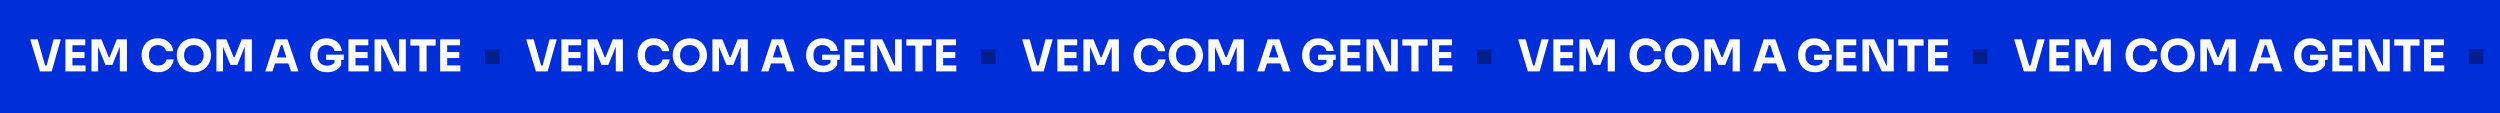
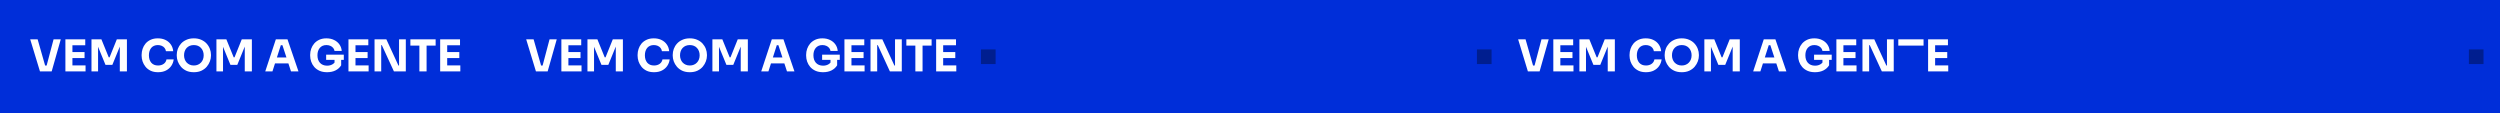
<svg xmlns="http://www.w3.org/2000/svg" width="1366" height="62" viewBox="0 0 1366 62" fill="none">
  <rect x="0" y="0" width="1366" height="62" fill="#808080" stroke="none" />
  <g clip-path="url(#clip0_575_1487)">
    <rect width="1366" height="62" fill="#002ED9" />
    <path d="M21.832 39L16.504 21.48H20.56L24.784 36.264L23.872 35.808H26.32L25.36 36.264L29.272 21.48H33.208L28.24 39H21.832ZM35.734 39V21.48H39.574V39H35.734ZM39.094 39V35.736H46.75V39H39.094ZM39.094 31.728V28.464H46.198V31.728H39.094ZM39.094 24.744V21.48H46.582V24.744H39.094ZM49.984 39V21.48H55.408L59.416 31.32H59.872L63.832 21.48H69.352V39H65.464V24.048L66.016 24.096L61.384 35.448H57.64L52.984 24.096L53.584 24.048V39H49.984ZM86.36 39.456C84.776 39.456 83.416 39.184 82.28 38.64C81.144 38.08 80.216 37.352 79.496 36.456C78.776 35.544 78.24 34.568 77.888 33.528C77.552 32.472 77.384 31.448 77.384 30.456V29.928C77.384 28.84 77.56 27.768 77.912 26.712C78.264 25.64 78.8 24.672 79.52 23.808C80.256 22.944 81.176 22.256 82.28 21.744C83.4 21.216 84.72 20.952 86.24 20.952C87.824 20.952 89.224 21.248 90.44 21.84C91.656 22.432 92.624 23.256 93.344 24.312C94.08 25.352 94.512 26.576 94.64 27.984H90.68C90.568 27.28 90.312 26.68 89.912 26.184C89.512 25.688 88.992 25.304 88.352 25.032C87.728 24.76 87.024 24.624 86.24 24.624C85.456 24.624 84.76 24.76 84.152 25.032C83.544 25.304 83.032 25.688 82.616 26.184C82.216 26.68 81.904 27.272 81.68 27.96C81.472 28.632 81.368 29.384 81.368 30.216C81.368 31.032 81.472 31.784 81.68 32.472C81.904 33.144 82.224 33.736 82.64 34.248C83.072 34.744 83.6 35.128 84.224 35.4C84.848 35.656 85.56 35.784 86.36 35.784C87.576 35.784 88.6 35.488 89.432 34.896C90.28 34.304 90.792 33.488 90.968 32.448H94.904C94.76 33.728 94.328 34.904 93.608 35.976C92.904 37.032 91.936 37.88 90.704 38.52C89.488 39.144 88.04 39.456 86.36 39.456ZM105.915 39.456C104.331 39.456 102.947 39.184 101.763 38.64C100.595 38.08 99.627 37.352 98.859 36.456C98.091 35.544 97.515 34.56 97.131 33.504C96.763 32.448 96.579 31.432 96.579 30.456V29.928C96.579 28.84 96.771 27.768 97.155 26.712C97.555 25.64 98.147 24.672 98.931 23.808C99.715 22.944 100.691 22.256 101.859 21.744C103.027 21.216 104.379 20.952 105.915 20.952C107.451 20.952 108.803 21.216 109.971 21.744C111.139 22.256 112.115 22.944 112.899 23.808C113.683 24.672 114.275 25.64 114.675 26.712C115.075 27.768 115.275 28.84 115.275 29.928V30.456C115.275 31.432 115.083 32.448 114.699 33.504C114.315 34.56 113.739 35.544 112.971 36.456C112.203 37.352 111.227 38.08 110.043 38.64C108.875 39.184 107.499 39.456 105.915 39.456ZM105.915 35.784C106.747 35.784 107.491 35.64 108.147 35.352C108.819 35.064 109.387 34.664 109.851 34.152C110.331 33.64 110.691 33.048 110.931 32.376C111.171 31.704 111.291 30.984 111.291 30.216C111.291 29.4 111.163 28.656 110.907 27.984C110.667 27.296 110.307 26.704 109.827 26.208C109.363 25.696 108.803 25.304 108.147 25.032C107.491 24.76 106.747 24.624 105.915 24.624C105.083 24.624 104.339 24.76 103.683 25.032C103.027 25.304 102.459 25.696 101.979 26.208C101.515 26.704 101.163 27.296 100.923 27.984C100.683 28.656 100.563 29.4 100.563 30.216C100.563 30.984 100.683 31.704 100.923 32.376C101.163 33.048 101.515 33.64 101.979 34.152C102.459 34.664 103.027 35.064 103.683 35.352C104.339 35.64 105.083 35.784 105.915 35.784ZM118.257 39V21.48H123.681L127.689 31.32H128.145L132.105 21.48H137.625V39H133.737V24.048L134.289 24.096L129.657 35.448H125.913L121.257 24.096L121.857 24.048V39H118.257ZM144.937 39L150.721 21.48H157.081L163.081 39H159.001L154.153 24.192L155.401 24.696H152.305L153.601 24.192L148.873 39H144.937ZM149.329 34.656L150.529 31.392H157.393L158.617 34.656H149.329ZM178.71 39.456C177.142 39.456 175.774 39.2 174.605 38.688C173.438 38.16 172.47 37.456 171.702 36.576C170.95 35.696 170.39 34.72 170.021 33.648C169.654 32.576 169.47 31.504 169.47 30.432V29.904C169.47 28.8 169.654 27.72 170.021 26.664C170.39 25.608 170.942 24.648 171.678 23.784C172.43 22.92 173.358 22.232 174.462 21.72C175.582 21.208 176.87 20.952 178.326 20.952C179.91 20.952 181.31 21.248 182.526 21.84C183.742 22.416 184.718 23.224 185.454 24.264C186.19 25.288 186.614 26.48 186.726 27.84H182.79C182.694 27.2 182.438 26.64 182.022 26.16C181.622 25.68 181.102 25.304 180.462 25.032C179.838 24.76 179.126 24.624 178.326 24.624C177.558 24.624 176.87 24.76 176.262 25.032C175.67 25.304 175.158 25.688 174.726 26.184C174.31 26.68 173.99 27.272 173.766 27.96C173.558 28.632 173.454 29.376 173.454 30.192C173.454 31.04 173.566 31.816 173.79 32.52C174.03 33.208 174.374 33.808 174.822 34.32C175.27 34.816 175.822 35.2 176.478 35.472C177.15 35.744 177.894 35.88 178.71 35.88C179.798 35.88 180.742 35.656 181.542 35.208C182.342 34.76 182.918 34.168 183.27 33.432L182.79 36.12V31.944H186.414V35.688C185.662 36.904 184.622 37.84 183.294 38.496C181.982 39.136 180.454 39.456 178.71 39.456ZM178.206 32.712V29.88H187.854V32.712H178.206ZM190.398 39V21.48H194.238V39H190.398ZM193.758 39V35.736H201.414V39H193.758ZM193.758 31.728V28.464H200.862V31.728H193.758ZM193.758 24.744V21.48H201.246V24.744H193.758ZM204.648 39V21.48H211.104L217.704 35.808H218.52L218.04 36.24V21.48H221.736V39H215.232L208.632 24.672H207.816L208.296 24.24V39H204.648ZM229.151 39V24.432H233.087V39H229.151ZM224.231 24.912V21.48H238.031V24.912H224.231ZM240.507 39V21.48H244.347V39H240.507ZM243.867 39V35.736H251.523V39H243.867ZM243.867 31.728V28.464H250.971V31.728H243.867ZM243.867 24.744V21.48H251.355V24.744H243.867Z" fill="white" />
-     <rect x="265" y="27" width="8" height="8" fill="#001E8F" />
    <path d="M292.832 39L287.504 21.48H291.56L295.784 36.264L294.872 35.808H297.32L296.36 36.264L300.272 21.48H304.208L299.24 39H292.832ZM306.734 39V21.48H310.574V39H306.734ZM310.094 39V35.736H317.75V39H310.094ZM310.094 31.728V28.464H317.198V31.728H310.094ZM310.094 24.744V21.48H317.582V24.744H310.094ZM320.984 39V21.48H326.408L330.416 31.32H330.872L334.832 21.48H340.352V39H336.464V24.048L337.016 24.096L332.384 35.448H328.64L323.984 24.096L324.584 24.048V39H320.984ZM357.36 39.456C355.776 39.456 354.416 39.184 353.28 38.64C352.144 38.08 351.216 37.352 350.496 36.456C349.776 35.544 349.24 34.568 348.888 33.528C348.552 32.472 348.384 31.448 348.384 30.456V29.928C348.384 28.84 348.56 27.768 348.912 26.712C349.264 25.64 349.8 24.672 350.52 23.808C351.256 22.944 352.176 22.256 353.28 21.744C354.4 21.216 355.72 20.952 357.24 20.952C358.824 20.952 360.224 21.248 361.44 21.84C362.656 22.432 363.624 23.256 364.344 24.312C365.08 25.352 365.512 26.576 365.64 27.984H361.68C361.568 27.28 361.312 26.68 360.912 26.184C360.512 25.688 359.992 25.304 359.352 25.032C358.728 24.76 358.024 24.624 357.24 24.624C356.456 24.624 355.76 24.76 355.152 25.032C354.544 25.304 354.032 25.688 353.616 26.184C353.216 26.68 352.904 27.272 352.68 27.96C352.472 28.632 352.368 29.384 352.368 30.216C352.368 31.032 352.472 31.784 352.68 32.472C352.904 33.144 353.224 33.736 353.64 34.248C354.072 34.744 354.6 35.128 355.224 35.4C355.848 35.656 356.56 35.784 357.36 35.784C358.576 35.784 359.6 35.488 360.432 34.896C361.28 34.304 361.792 33.488 361.968 32.448H365.904C365.76 33.728 365.328 34.904 364.608 35.976C363.904 37.032 362.936 37.88 361.704 38.52C360.488 39.144 359.04 39.456 357.36 39.456ZM376.915 39.456C375.331 39.456 373.947 39.184 372.763 38.64C371.595 38.08 370.627 37.352 369.859 36.456C369.091 35.544 368.515 34.56 368.131 33.504C367.763 32.448 367.579 31.432 367.579 30.456V29.928C367.579 28.84 367.771 27.768 368.155 26.712C368.555 25.64 369.147 24.672 369.931 23.808C370.715 22.944 371.691 22.256 372.859 21.744C374.027 21.216 375.379 20.952 376.915 20.952C378.451 20.952 379.803 21.216 380.971 21.744C382.139 22.256 383.115 22.944 383.899 23.808C384.683 24.672 385.275 25.64 385.675 26.712C386.075 27.768 386.275 28.84 386.275 29.928V30.456C386.275 31.432 386.083 32.448 385.699 33.504C385.315 34.56 384.739 35.544 383.971 36.456C383.203 37.352 382.227 38.08 381.043 38.64C379.875 39.184 378.499 39.456 376.915 39.456ZM376.915 35.784C377.747 35.784 378.491 35.64 379.147 35.352C379.819 35.064 380.387 34.664 380.851 34.152C381.331 33.64 381.691 33.048 381.931 32.376C382.171 31.704 382.291 30.984 382.291 30.216C382.291 29.4 382.163 28.656 381.907 27.984C381.667 27.296 381.307 26.704 380.827 26.208C380.363 25.696 379.803 25.304 379.147 25.032C378.491 24.76 377.747 24.624 376.915 24.624C376.083 24.624 375.339 24.76 374.683 25.032C374.027 25.304 373.459 25.696 372.979 26.208C372.515 26.704 372.163 27.296 371.923 27.984C371.683 28.656 371.563 29.4 371.563 30.216C371.563 30.984 371.683 31.704 371.923 32.376C372.163 33.048 372.515 33.64 372.979 34.152C373.459 34.664 374.027 35.064 374.683 35.352C375.339 35.64 376.083 35.784 376.915 35.784ZM389.257 39V21.48H394.681L398.689 31.32H399.145L403.105 21.48H408.625V39H404.737V24.048L405.289 24.096L400.657 35.448H396.913L392.257 24.096L392.857 24.048V39H389.257ZM415.937 39L421.721 21.48H428.081L434.081 39H430.001L425.153 24.192L426.401 24.696H423.305L424.601 24.192L419.873 39H415.937ZM420.329 34.656L421.529 31.392H428.393L429.617 34.656H420.329ZM449.71 39.456C448.142 39.456 446.774 39.2 445.605 38.688C444.438 38.16 443.47 37.456 442.702 36.576C441.95 35.696 441.39 34.72 441.021 33.648C440.654 32.576 440.47 31.504 440.47 30.432V29.904C440.47 28.8 440.654 27.72 441.021 26.664C441.39 25.608 441.942 24.648 442.678 23.784C443.43 22.92 444.358 22.232 445.462 21.72C446.582 21.208 447.87 20.952 449.326 20.952C450.91 20.952 452.31 21.248 453.526 21.84C454.742 22.416 455.718 23.224 456.454 24.264C457.19 25.288 457.614 26.48 457.726 27.84H453.79C453.694 27.2 453.438 26.64 453.022 26.16C452.622 25.68 452.102 25.304 451.462 25.032C450.838 24.76 450.126 24.624 449.326 24.624C448.558 24.624 447.87 24.76 447.262 25.032C446.67 25.304 446.158 25.688 445.726 26.184C445.31 26.68 444.99 27.272 444.766 27.96C444.558 28.632 444.454 29.376 444.454 30.192C444.454 31.04 444.566 31.816 444.79 32.52C445.03 33.208 445.374 33.808 445.822 34.32C446.27 34.816 446.822 35.2 447.478 35.472C448.15 35.744 448.894 35.88 449.71 35.88C450.798 35.88 451.742 35.656 452.542 35.208C453.342 34.76 453.918 34.168 454.27 33.432L453.79 36.12V31.944H457.414V35.688C456.662 36.904 455.622 37.84 454.294 38.496C452.982 39.136 451.454 39.456 449.71 39.456ZM449.206 32.712V29.88H458.854V32.712H449.206ZM461.398 39V21.48H465.238V39H461.398ZM464.758 39V35.736H472.414V39H464.758ZM464.758 31.728V28.464H471.862V31.728H464.758ZM464.758 24.744V21.48H472.246V24.744H464.758ZM475.648 39V21.48H482.104L488.704 35.808H489.52L489.04 36.24V21.48H492.736V39H486.232L479.632 24.672H478.816L479.296 24.24V39H475.648ZM500.151 39V24.432H504.087V39H500.151ZM495.231 24.912V21.48H509.031V24.912H495.231ZM511.507 39V21.48H515.347V39H511.507ZM514.867 39V35.736H522.523V39H514.867ZM514.867 31.728V28.464H521.971V31.728H514.867ZM514.867 24.744V21.48H522.355V24.744H514.867Z" fill="white" />
    <rect x="536" y="27" width="8" height="8" fill="#001E8F" />
-     <path d="M563.832 39L558.504 21.48H562.56L566.784 36.264L565.872 35.808H568.32L567.36 36.264L571.272 21.48H575.208L570.24 39H563.832ZM577.734 39V21.48H581.574V39H577.734ZM581.094 39V35.736H588.75V39H581.094ZM581.094 31.728V28.464H588.198V31.728H581.094ZM581.094 24.744V21.48H588.582V24.744H581.094ZM591.984 39V21.48H597.408L601.416 31.32H601.872L605.832 21.48H611.352V39H607.464V24.048L608.016 24.096L603.384 35.448H599.64L594.984 24.096L595.584 24.048V39H591.984ZM628.36 39.456C626.776 39.456 625.416 39.184 624.28 38.64C623.144 38.08 622.216 37.352 621.496 36.456C620.776 35.544 620.24 34.568 619.888 33.528C619.552 32.472 619.384 31.448 619.384 30.456V29.928C619.384 28.84 619.56 27.768 619.912 26.712C620.264 25.64 620.8 24.672 621.52 23.808C622.256 22.944 623.176 22.256 624.28 21.744C625.4 21.216 626.72 20.952 628.24 20.952C629.824 20.952 631.224 21.248 632.44 21.84C633.656 22.432 634.624 23.256 635.344 24.312C636.08 25.352 636.512 26.576 636.64 27.984H632.68C632.568 27.28 632.312 26.68 631.912 26.184C631.512 25.688 630.992 25.304 630.352 25.032C629.728 24.76 629.024 24.624 628.24 24.624C627.456 24.624 626.76 24.76 626.152 25.032C625.544 25.304 625.032 25.688 624.616 26.184C624.216 26.68 623.904 27.272 623.68 27.96C623.472 28.632 623.368 29.384 623.368 30.216C623.368 31.032 623.472 31.784 623.68 32.472C623.904 33.144 624.224 33.736 624.64 34.248C625.072 34.744 625.6 35.128 626.224 35.4C626.848 35.656 627.56 35.784 628.36 35.784C629.576 35.784 630.6 35.488 631.432 34.896C632.28 34.304 632.792 33.488 632.968 32.448H636.904C636.76 33.728 636.328 34.904 635.608 35.976C634.904 37.032 633.936 37.88 632.704 38.52C631.488 39.144 630.04 39.456 628.36 39.456ZM647.915 39.456C646.331 39.456 644.947 39.184 643.763 38.64C642.595 38.08 641.627 37.352 640.859 36.456C640.091 35.544 639.515 34.56 639.131 33.504C638.763 32.448 638.579 31.432 638.579 30.456V29.928C638.579 28.84 638.771 27.768 639.155 26.712C639.555 25.64 640.147 24.672 640.931 23.808C641.715 22.944 642.691 22.256 643.859 21.744C645.027 21.216 646.379 20.952 647.915 20.952C649.451 20.952 650.803 21.216 651.971 21.744C653.139 22.256 654.115 22.944 654.899 23.808C655.683 24.672 656.275 25.64 656.675 26.712C657.075 27.768 657.275 28.84 657.275 29.928V30.456C657.275 31.432 657.083 32.448 656.699 33.504C656.315 34.56 655.739 35.544 654.971 36.456C654.203 37.352 653.227 38.08 652.043 38.64C650.875 39.184 649.499 39.456 647.915 39.456ZM647.915 35.784C648.747 35.784 649.491 35.64 650.147 35.352C650.819 35.064 651.387 34.664 651.851 34.152C652.331 33.64 652.691 33.048 652.931 32.376C653.171 31.704 653.291 30.984 653.291 30.216C653.291 29.4 653.163 28.656 652.907 27.984C652.667 27.296 652.307 26.704 651.827 26.208C651.363 25.696 650.803 25.304 650.147 25.032C649.491 24.76 648.747 24.624 647.915 24.624C647.083 24.624 646.339 24.76 645.683 25.032C645.027 25.304 644.459 25.696 643.979 26.208C643.515 26.704 643.163 27.296 642.923 27.984C642.683 28.656 642.563 29.4 642.563 30.216C642.563 30.984 642.683 31.704 642.923 32.376C643.163 33.048 643.515 33.64 643.979 34.152C644.459 34.664 645.027 35.064 645.683 35.352C646.339 35.64 647.083 35.784 647.915 35.784ZM660.257 39V21.48H665.681L669.689 31.32H670.145L674.105 21.48H679.625V39H675.737V24.048L676.289 24.096L671.657 35.448H667.913L663.257 24.096L663.857 24.048V39H660.257ZM686.937 39L692.721 21.48H699.081L705.081 39H701.001L696.153 24.192L697.401 24.696H694.305L695.601 24.192L690.873 39H686.937ZM691.329 34.656L692.529 31.392H699.393L700.617 34.656H691.329ZM720.71 39.456C719.142 39.456 717.774 39.2 716.605 38.688C715.438 38.16 714.47 37.456 713.702 36.576C712.95 35.696 712.39 34.72 712.021 33.648C711.654 32.576 711.47 31.504 711.47 30.432V29.904C711.47 28.8 711.654 27.72 712.021 26.664C712.39 25.608 712.942 24.648 713.678 23.784C714.43 22.92 715.358 22.232 716.462 21.72C717.582 21.208 718.87 20.952 720.326 20.952C721.91 20.952 723.31 21.248 724.526 21.84C725.742 22.416 726.718 23.224 727.454 24.264C728.19 25.288 728.614 26.48 728.726 27.84H724.79C724.694 27.2 724.438 26.64 724.022 26.16C723.622 25.68 723.102 25.304 722.462 25.032C721.838 24.76 721.126 24.624 720.326 24.624C719.558 24.624 718.87 24.76 718.262 25.032C717.67 25.304 717.158 25.688 716.726 26.184C716.31 26.68 715.99 27.272 715.766 27.96C715.558 28.632 715.454 29.376 715.454 30.192C715.454 31.04 715.566 31.816 715.79 32.52C716.03 33.208 716.374 33.808 716.822 34.32C717.27 34.816 717.822 35.2 718.478 35.472C719.15 35.744 719.894 35.88 720.71 35.88C721.798 35.88 722.742 35.656 723.542 35.208C724.342 34.76 724.918 34.168 725.27 33.432L724.79 36.12V31.944H728.414V35.688C727.662 36.904 726.622 37.84 725.294 38.496C723.982 39.136 722.454 39.456 720.71 39.456ZM720.206 32.712V29.88H729.854V32.712H720.206ZM732.398 39V21.48H736.238V39H732.398ZM735.758 39V35.736H743.414V39H735.758ZM735.758 31.728V28.464H742.862V31.728H735.758ZM735.758 24.744V21.48H743.246V24.744H735.758ZM746.648 39V21.48H753.104L759.704 35.808H760.52L760.04 36.24V21.48H763.736V39H757.232L750.632 24.672H749.816L750.296 24.24V39H746.648ZM771.151 39V24.432H775.087V39H771.151ZM766.231 24.912V21.48H780.031V24.912H766.231ZM782.507 39V21.48H786.347V39H782.507ZM785.867 39V35.736H793.523V39H785.867ZM785.867 31.728V28.464H792.971V31.728H785.867ZM785.867 24.744V21.48H793.355V24.744H785.867Z" fill="white" />
    <rect x="807" y="27" width="8" height="8" fill="#001E8F" />
-     <path d="M834.832 39L829.504 21.48H833.56L837.784 36.264L836.872 35.808H839.32L838.36 36.264L842.272 21.48H846.208L841.24 39H834.832ZM848.734 39V21.48H852.574V39H848.734ZM852.094 39V35.736H859.75V39H852.094ZM852.094 31.728V28.464H859.198V31.728H852.094ZM852.094 24.744V21.48H859.582V24.744H852.094ZM862.984 39V21.48H868.408L872.416 31.32H872.872L876.832 21.48H882.352V39H878.464V24.048L879.016 24.096L874.384 35.448H870.64L865.984 24.096L866.584 24.048V39H862.984ZM899.36 39.456C897.776 39.456 896.416 39.184 895.28 38.64C894.144 38.08 893.216 37.352 892.496 36.456C891.776 35.544 891.24 34.568 890.888 33.528C890.552 32.472 890.384 31.448 890.384 30.456V29.928C890.384 28.84 890.56 27.768 890.912 26.712C891.264 25.64 891.8 24.672 892.52 23.808C893.256 22.944 894.176 22.256 895.28 21.744C896.4 21.216 897.72 20.952 899.24 20.952C900.824 20.952 902.224 21.248 903.44 21.84C904.656 22.432 905.624 23.256 906.344 24.312C907.08 25.352 907.512 26.576 907.64 27.984H903.68C903.568 27.28 903.312 26.68 902.912 26.184C902.512 25.688 901.992 25.304 901.352 25.032C900.728 24.76 900.024 24.624 899.24 24.624C898.456 24.624 897.76 24.76 897.152 25.032C896.544 25.304 896.032 25.688 895.616 26.184C895.216 26.68 894.904 27.272 894.68 27.96C894.472 28.632 894.368 29.384 894.368 30.216C894.368 31.032 894.472 31.784 894.68 32.472C894.904 33.144 895.224 33.736 895.64 34.248C896.072 34.744 896.6 35.128 897.224 35.4C897.848 35.656 898.56 35.784 899.36 35.784C900.576 35.784 901.6 35.488 902.432 34.896C903.28 34.304 903.792 33.488 903.968 32.448H907.904C907.76 33.728 907.328 34.904 906.608 35.976C905.904 37.032 904.936 37.88 903.704 38.52C902.488 39.144 901.04 39.456 899.36 39.456ZM918.915 39.456C917.331 39.456 915.947 39.184 914.763 38.64C913.595 38.08 912.627 37.352 911.859 36.456C911.091 35.544 910.515 34.56 910.131 33.504C909.763 32.448 909.579 31.432 909.579 30.456V29.928C909.579 28.84 909.771 27.768 910.155 26.712C910.555 25.64 911.147 24.672 911.931 23.808C912.715 22.944 913.691 22.256 914.859 21.744C916.027 21.216 917.379 20.952 918.915 20.952C920.451 20.952 921.803 21.216 922.971 21.744C924.139 22.256 925.115 22.944 925.899 23.808C926.683 24.672 927.275 25.64 927.675 26.712C928.075 27.768 928.275 28.84 928.275 29.928V30.456C928.275 31.432 928.083 32.448 927.699 33.504C927.315 34.56 926.739 35.544 925.971 36.456C925.203 37.352 924.227 38.08 923.043 38.64C921.875 39.184 920.499 39.456 918.915 39.456ZM918.915 35.784C919.747 35.784 920.491 35.64 921.147 35.352C921.819 35.064 922.387 34.664 922.851 34.152C923.331 33.64 923.691 33.048 923.931 32.376C924.171 31.704 924.291 30.984 924.291 30.216C924.291 29.4 924.163 28.656 923.907 27.984C923.667 27.296 923.307 26.704 922.827 26.208C922.363 25.696 921.803 25.304 921.147 25.032C920.491 24.76 919.747 24.624 918.915 24.624C918.083 24.624 917.339 24.76 916.683 25.032C916.027 25.304 915.459 25.696 914.979 26.208C914.515 26.704 914.163 27.296 913.923 27.984C913.683 28.656 913.563 29.4 913.563 30.216C913.563 30.984 913.683 31.704 913.923 32.376C914.163 33.048 914.515 33.64 914.979 34.152C915.459 34.664 916.027 35.064 916.683 35.352C917.339 35.64 918.083 35.784 918.915 35.784ZM931.257 39V21.48H936.681L940.689 31.32H941.145L945.105 21.48H950.625V39H946.737V24.048L947.289 24.096L942.657 35.448H938.913L934.257 24.096L934.857 24.048V39H931.257ZM957.937 39L963.721 21.48H970.081L976.081 39H972.001L967.153 24.192L968.401 24.696H965.305L966.601 24.192L961.873 39H957.937ZM962.329 34.656L963.529 31.392H970.393L971.617 34.656H962.329ZM991.71 39.456C990.142 39.456 988.774 39.2 987.605 38.688C986.438 38.16 985.47 37.456 984.702 36.576C983.95 35.696 983.39 34.72 983.021 33.648C982.654 32.576 982.47 31.504 982.47 30.432V29.904C982.47 28.8 982.654 27.72 983.021 26.664C983.39 25.608 983.942 24.648 984.678 23.784C985.43 22.92 986.358 22.232 987.462 21.72C988.582 21.208 989.87 20.952 991.326 20.952C992.91 20.952 994.31 21.248 995.526 21.84C996.742 22.416 997.718 23.224 998.454 24.264C999.19 25.288 999.614 26.48 999.726 27.84H995.79C995.694 27.2 995.438 26.64 995.022 26.16C994.622 25.68 994.102 25.304 993.462 25.032C992.838 24.76 992.126 24.624 991.326 24.624C990.558 24.624 989.87 24.76 989.262 25.032C988.67 25.304 988.158 25.688 987.726 26.184C987.31 26.68 986.99 27.272 986.766 27.96C986.558 28.632 986.454 29.376 986.454 30.192C986.454 31.04 986.566 31.816 986.79 32.52C987.03 33.208 987.374 33.808 987.822 34.32C988.27 34.816 988.822 35.2 989.478 35.472C990.15 35.744 990.894 35.88 991.71 35.88C992.798 35.88 993.742 35.656 994.542 35.208C995.342 34.76 995.918 34.168 996.27 33.432L995.79 36.12V31.944H999.414V35.688C998.662 36.904 997.622 37.84 996.294 38.496C994.982 39.136 993.454 39.456 991.71 39.456ZM991.206 32.712V29.88H1000.85V32.712H991.206ZM1003.4 39V21.48H1007.24V39H1003.4ZM1006.76 39V35.736H1014.41V39H1006.76ZM1006.76 31.728V28.464H1013.86V31.728H1006.76ZM1006.76 24.744V21.48H1014.25V24.744H1006.76ZM1017.65 39V21.48H1024.1L1030.7 35.808H1031.52L1031.04 36.24V21.48H1034.74V39H1028.23L1021.63 24.672H1020.82L1021.3 24.24V39H1017.65ZM1042.15 39V24.432H1046.09V39H1042.15ZM1037.23 24.912V21.48H1051.03V24.912H1037.23ZM1053.51 39V21.48H1057.35V39H1053.51ZM1056.87 39V35.736H1064.52V39H1056.87ZM1056.87 31.728V28.464H1063.97V31.728H1056.87ZM1056.87 24.744V21.48H1064.36V24.744H1056.87Z" fill="white" />
-     <rect x="1078" y="27" width="8" height="8" fill="#001E8F" />
-     <path d="M1105.83 39L1100.5 21.48H1104.56L1108.78 36.264L1107.87 35.808H1110.32L1109.36 36.264L1113.27 21.48H1117.21L1112.24 39H1105.83ZM1119.73 39V21.48H1123.57V39H1119.73ZM1123.09 39V35.736H1130.75V39H1123.09ZM1123.09 31.728V28.464H1130.2V31.728H1123.09ZM1123.09 24.744V21.48H1130.58V24.744H1123.09ZM1133.98 39V21.48H1139.41L1143.42 31.32H1143.87L1147.83 21.48H1153.35V39H1149.46V24.048L1150.02 24.096L1145.38 35.448H1141.64L1136.98 24.096L1137.58 24.048V39H1133.98ZM1170.36 39.456C1168.78 39.456 1167.42 39.184 1166.28 38.64C1165.14 38.08 1164.22 37.352 1163.5 36.456C1162.78 35.544 1162.24 34.568 1161.89 33.528C1161.55 32.472 1161.38 31.448 1161.38 30.456V29.928C1161.38 28.84 1161.56 27.768 1161.91 26.712C1162.26 25.64 1162.8 24.672 1163.52 23.808C1164.26 22.944 1165.18 22.256 1166.28 21.744C1167.4 21.216 1168.72 20.952 1170.24 20.952C1171.82 20.952 1173.22 21.248 1174.44 21.84C1175.66 22.432 1176.62 23.256 1177.34 24.312C1178.08 25.352 1178.51 26.576 1178.64 27.984H1174.68C1174.57 27.28 1174.31 26.68 1173.91 26.184C1173.51 25.688 1172.99 25.304 1172.35 25.032C1171.73 24.76 1171.02 24.624 1170.24 24.624C1169.46 24.624 1168.76 24.76 1168.15 25.032C1167.54 25.304 1167.03 25.688 1166.62 26.184C1166.22 26.68 1165.9 27.272 1165.68 27.96C1165.47 28.632 1165.37 29.384 1165.37 30.216C1165.37 31.032 1165.47 31.784 1165.68 32.472C1165.9 33.144 1166.22 33.736 1166.64 34.248C1167.07 34.744 1167.6 35.128 1168.22 35.4C1168.85 35.656 1169.56 35.784 1170.36 35.784C1171.58 35.784 1172.6 35.488 1173.43 34.896C1174.28 34.304 1174.79 33.488 1174.97 32.448H1178.9C1178.76 33.728 1178.33 34.904 1177.61 35.976C1176.9 37.032 1175.94 37.88 1174.7 38.52C1173.49 39.144 1172.04 39.456 1170.36 39.456ZM1189.91 39.456C1188.33 39.456 1186.95 39.184 1185.76 38.64C1184.59 38.08 1183.63 37.352 1182.86 36.456C1182.09 35.544 1181.51 34.56 1181.13 33.504C1180.76 32.448 1180.58 31.432 1180.58 30.456V29.928C1180.58 28.84 1180.77 27.768 1181.15 26.712C1181.55 25.64 1182.15 24.672 1182.93 23.808C1183.71 22.944 1184.69 22.256 1185.86 21.744C1187.03 21.216 1188.38 20.952 1189.91 20.952C1191.45 20.952 1192.8 21.216 1193.97 21.744C1195.14 22.256 1196.11 22.944 1196.9 23.808C1197.68 24.672 1198.27 25.64 1198.67 26.712C1199.07 27.768 1199.27 28.84 1199.27 29.928V30.456C1199.27 31.432 1199.08 32.448 1198.7 33.504C1198.31 34.56 1197.74 35.544 1196.97 36.456C1196.2 37.352 1195.23 38.08 1194.04 38.64C1192.87 39.184 1191.5 39.456 1189.91 39.456ZM1189.91 35.784C1190.75 35.784 1191.49 35.64 1192.15 35.352C1192.82 35.064 1193.39 34.664 1193.85 34.152C1194.33 33.64 1194.69 33.048 1194.93 32.376C1195.17 31.704 1195.29 30.984 1195.29 30.216C1195.29 29.4 1195.16 28.656 1194.91 27.984C1194.67 27.296 1194.31 26.704 1193.83 26.208C1193.36 25.696 1192.8 25.304 1192.15 25.032C1191.49 24.76 1190.75 24.624 1189.91 24.624C1189.08 24.624 1188.34 24.76 1187.68 25.032C1187.03 25.304 1186.46 25.696 1185.98 26.208C1185.51 26.704 1185.16 27.296 1184.92 27.984C1184.68 28.656 1184.56 29.4 1184.56 30.216C1184.56 30.984 1184.68 31.704 1184.92 32.376C1185.16 33.048 1185.51 33.64 1185.98 34.152C1186.46 34.664 1187.03 35.064 1187.68 35.352C1188.34 35.64 1189.08 35.784 1189.91 35.784ZM1202.26 39V21.48H1207.68L1211.69 31.32H1212.15L1216.11 21.48H1221.63V39H1217.74V24.048L1218.29 24.096L1213.66 35.448H1209.91L1205.26 24.096L1205.86 24.048V39H1202.26ZM1228.94 39L1234.72 21.48H1241.08L1247.08 39H1243L1238.15 24.192L1239.4 24.696H1236.31L1237.6 24.192L1232.87 39H1228.94ZM1233.33 34.656L1234.53 31.392H1241.39L1242.62 34.656H1233.33ZM1262.71 39.456C1261.14 39.456 1259.77 39.2 1258.61 38.688C1257.44 38.16 1256.47 37.456 1255.7 36.576C1254.95 35.696 1254.39 34.72 1254.02 33.648C1253.65 32.576 1253.47 31.504 1253.47 30.432V29.904C1253.47 28.8 1253.65 27.72 1254.02 26.664C1254.39 25.608 1254.94 24.648 1255.68 23.784C1256.43 22.92 1257.36 22.232 1258.46 21.72C1259.58 21.208 1260.87 20.952 1262.33 20.952C1263.91 20.952 1265.31 21.248 1266.53 21.84C1267.74 22.416 1268.72 23.224 1269.45 24.264C1270.19 25.288 1270.61 26.48 1270.73 27.84H1266.79C1266.69 27.2 1266.44 26.64 1266.02 26.16C1265.62 25.68 1265.1 25.304 1264.46 25.032C1263.84 24.76 1263.13 24.624 1262.33 24.624C1261.56 24.624 1260.87 24.76 1260.26 25.032C1259.67 25.304 1259.16 25.688 1258.73 26.184C1258.31 26.68 1257.99 27.272 1257.77 27.96C1257.56 28.632 1257.45 29.376 1257.45 30.192C1257.45 31.04 1257.57 31.816 1257.79 32.52C1258.03 33.208 1258.37 33.808 1258.82 34.32C1259.27 34.816 1259.82 35.2 1260.48 35.472C1261.15 35.744 1261.89 35.88 1262.71 35.88C1263.8 35.88 1264.74 35.656 1265.54 35.208C1266.34 34.76 1266.92 34.168 1267.27 33.432L1266.79 36.12V31.944H1270.41V35.688C1269.66 36.904 1268.62 37.84 1267.29 38.496C1265.98 39.136 1264.45 39.456 1262.71 39.456ZM1262.21 32.712V29.88H1271.85V32.712H1262.21ZM1274.4 39V21.48H1278.24V39H1274.4ZM1277.76 39V35.736H1285.41V39H1277.76ZM1277.76 31.728V28.464H1284.86V31.728H1277.76ZM1277.76 24.744V21.48H1285.25V24.744H1277.76ZM1288.65 39V21.48H1295.1L1301.7 35.808H1302.52L1302.04 36.24V21.48H1305.74V39H1299.23L1292.63 24.672H1291.82L1292.3 24.24V39H1288.65ZM1313.15 39V24.432H1317.09V39H1313.15ZM1308.23 24.912V21.48H1322.03V24.912H1308.23ZM1324.51 39V21.48H1328.35V39H1324.51ZM1327.87 39V35.736H1335.52V39H1327.87ZM1327.87 31.728V28.464H1334.97V31.728H1327.87ZM1327.87 24.744V21.48H1335.36V24.744H1327.87Z" fill="white" />
+     <path d="M834.832 39L829.504 21.48H833.56L837.784 36.264L836.872 35.808H839.32L838.36 36.264L842.272 21.48H846.208L841.24 39H834.832ZM848.734 39V21.48H852.574V39H848.734ZM852.094 39V35.736H859.75V39H852.094ZM852.094 31.728V28.464H859.198V31.728H852.094ZM852.094 24.744V21.48H859.582V24.744H852.094ZM862.984 39V21.48H868.408L872.416 31.32H872.872L876.832 21.48H882.352V39H878.464V24.048L879.016 24.096L874.384 35.448H870.64L865.984 24.096L866.584 24.048V39H862.984ZM899.36 39.456C897.776 39.456 896.416 39.184 895.28 38.64C894.144 38.08 893.216 37.352 892.496 36.456C891.776 35.544 891.24 34.568 890.888 33.528C890.552 32.472 890.384 31.448 890.384 30.456V29.928C890.384 28.84 890.56 27.768 890.912 26.712C891.264 25.64 891.8 24.672 892.52 23.808C893.256 22.944 894.176 22.256 895.28 21.744C896.4 21.216 897.72 20.952 899.24 20.952C900.824 20.952 902.224 21.248 903.44 21.84C904.656 22.432 905.624 23.256 906.344 24.312C907.08 25.352 907.512 26.576 907.64 27.984H903.68C903.568 27.28 903.312 26.68 902.912 26.184C902.512 25.688 901.992 25.304 901.352 25.032C900.728 24.76 900.024 24.624 899.24 24.624C898.456 24.624 897.76 24.76 897.152 25.032C896.544 25.304 896.032 25.688 895.616 26.184C895.216 26.68 894.904 27.272 894.68 27.96C894.472 28.632 894.368 29.384 894.368 30.216C894.368 31.032 894.472 31.784 894.68 32.472C894.904 33.144 895.224 33.736 895.64 34.248C896.072 34.744 896.6 35.128 897.224 35.4C897.848 35.656 898.56 35.784 899.36 35.784C900.576 35.784 901.6 35.488 902.432 34.896C903.28 34.304 903.792 33.488 903.968 32.448H907.904C907.76 33.728 907.328 34.904 906.608 35.976C905.904 37.032 904.936 37.88 903.704 38.52C902.488 39.144 901.04 39.456 899.36 39.456ZM918.915 39.456C917.331 39.456 915.947 39.184 914.763 38.64C913.595 38.08 912.627 37.352 911.859 36.456C911.091 35.544 910.515 34.56 910.131 33.504C909.763 32.448 909.579 31.432 909.579 30.456V29.928C909.579 28.84 909.771 27.768 910.155 26.712C910.555 25.64 911.147 24.672 911.931 23.808C912.715 22.944 913.691 22.256 914.859 21.744C916.027 21.216 917.379 20.952 918.915 20.952C920.451 20.952 921.803 21.216 922.971 21.744C924.139 22.256 925.115 22.944 925.899 23.808C926.683 24.672 927.275 25.64 927.675 26.712C928.075 27.768 928.275 28.84 928.275 29.928V30.456C928.275 31.432 928.083 32.448 927.699 33.504C927.315 34.56 926.739 35.544 925.971 36.456C925.203 37.352 924.227 38.08 923.043 38.64C921.875 39.184 920.499 39.456 918.915 39.456ZM918.915 35.784C919.747 35.784 920.491 35.64 921.147 35.352C921.819 35.064 922.387 34.664 922.851 34.152C923.331 33.64 923.691 33.048 923.931 32.376C924.171 31.704 924.291 30.984 924.291 30.216C924.291 29.4 924.163 28.656 923.907 27.984C923.667 27.296 923.307 26.704 922.827 26.208C922.363 25.696 921.803 25.304 921.147 25.032C920.491 24.76 919.747 24.624 918.915 24.624C918.083 24.624 917.339 24.76 916.683 25.032C916.027 25.304 915.459 25.696 914.979 26.208C914.515 26.704 914.163 27.296 913.923 27.984C913.683 28.656 913.563 29.4 913.563 30.216C913.563 30.984 913.683 31.704 913.923 32.376C914.163 33.048 914.515 33.64 914.979 34.152C915.459 34.664 916.027 35.064 916.683 35.352C917.339 35.64 918.083 35.784 918.915 35.784ZM931.257 39V21.48H936.681L940.689 31.32H941.145L945.105 21.48H950.625V39H946.737V24.048L947.289 24.096L942.657 35.448H938.913L934.257 24.096L934.857 24.048V39H931.257ZM957.937 39L963.721 21.48H970.081L976.081 39H972.001L967.153 24.192L968.401 24.696H965.305L966.601 24.192L961.873 39H957.937ZM962.329 34.656L963.529 31.392H970.393L971.617 34.656H962.329ZM991.71 39.456C990.142 39.456 988.774 39.2 987.605 38.688C986.438 38.16 985.47 37.456 984.702 36.576C983.95 35.696 983.39 34.72 983.021 33.648C982.654 32.576 982.47 31.504 982.47 30.432V29.904C982.47 28.8 982.654 27.72 983.021 26.664C983.39 25.608 983.942 24.648 984.678 23.784C985.43 22.92 986.358 22.232 987.462 21.72C988.582 21.208 989.87 20.952 991.326 20.952C992.91 20.952 994.31 21.248 995.526 21.84C996.742 22.416 997.718 23.224 998.454 24.264C999.19 25.288 999.614 26.48 999.726 27.84H995.79C995.694 27.2 995.438 26.64 995.022 26.16C994.622 25.68 994.102 25.304 993.462 25.032C992.838 24.76 992.126 24.624 991.326 24.624C990.558 24.624 989.87 24.76 989.262 25.032C988.67 25.304 988.158 25.688 987.726 26.184C987.31 26.68 986.99 27.272 986.766 27.96C986.558 28.632 986.454 29.376 986.454 30.192C986.454 31.04 986.566 31.816 986.79 32.52C987.03 33.208 987.374 33.808 987.822 34.32C988.27 34.816 988.822 35.2 989.478 35.472C990.15 35.744 990.894 35.88 991.71 35.88C992.798 35.88 993.742 35.656 994.542 35.208C995.342 34.76 995.918 34.168 996.27 33.432L995.79 36.12V31.944H999.414V35.688C998.662 36.904 997.622 37.84 996.294 38.496C994.982 39.136 993.454 39.456 991.71 39.456ZM991.206 32.712V29.88H1000.85V32.712H991.206ZM1003.4 39V21.48H1007.24V39H1003.4ZM1006.76 39V35.736H1014.41V39H1006.76ZM1006.76 31.728V28.464H1013.86V31.728H1006.76ZM1006.76 24.744V21.48H1014.25V24.744H1006.76ZM1017.65 39V21.48H1024.1L1030.7 35.808H1031.52L1031.04 36.24V21.48H1034.74V39H1028.23L1021.63 24.672H1020.82L1021.3 24.24V39H1017.65ZM1042.15 39H1046.09V39H1042.15ZM1037.23 24.912V21.48H1051.03V24.912H1037.23ZM1053.51 39V21.48H1057.35V39H1053.51ZM1056.87 39V35.736H1064.52V39H1056.87ZM1056.87 31.728V28.464H1063.97V31.728H1056.87ZM1056.87 24.744V21.48H1064.36V24.744H1056.87Z" fill="white" />
    <rect x="1349" y="27" width="8" height="8" fill="#001E8F" />
  </g>
  <defs>
    <clipPath id="clip0_575_1487">
      <rect width="1366" height="62" fill="white" />
    </clipPath>
  </defs>
</svg>